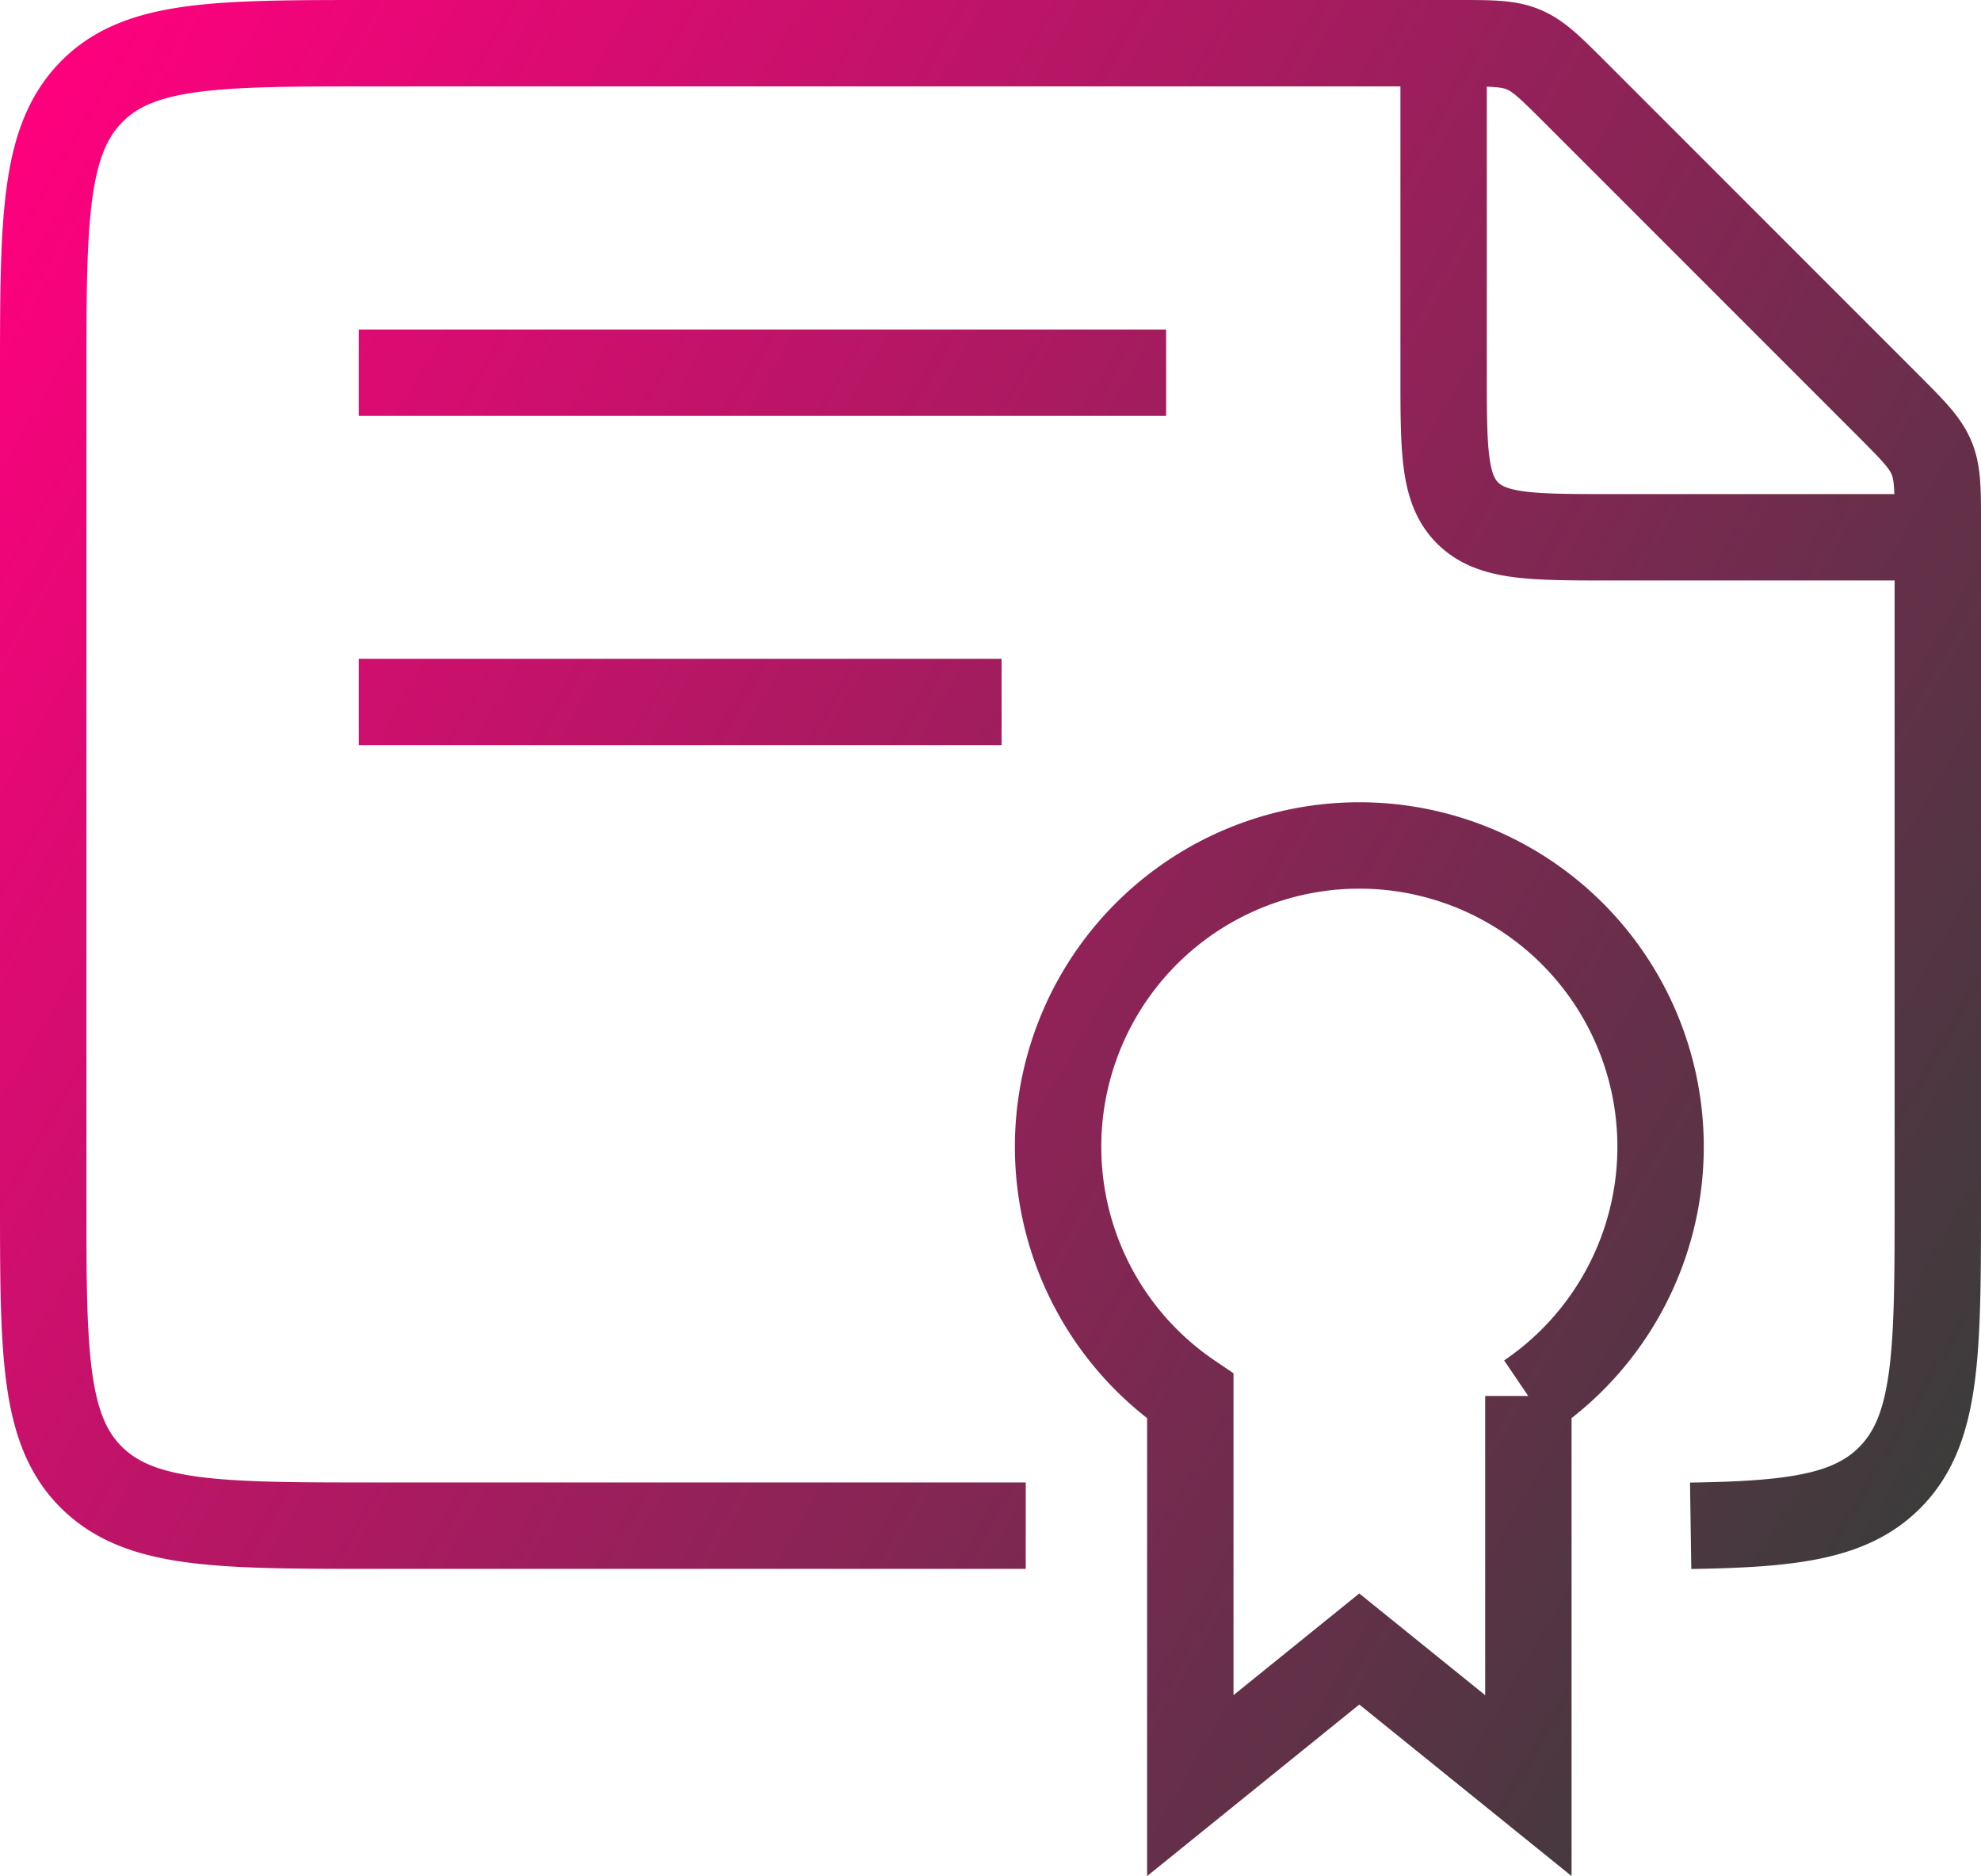
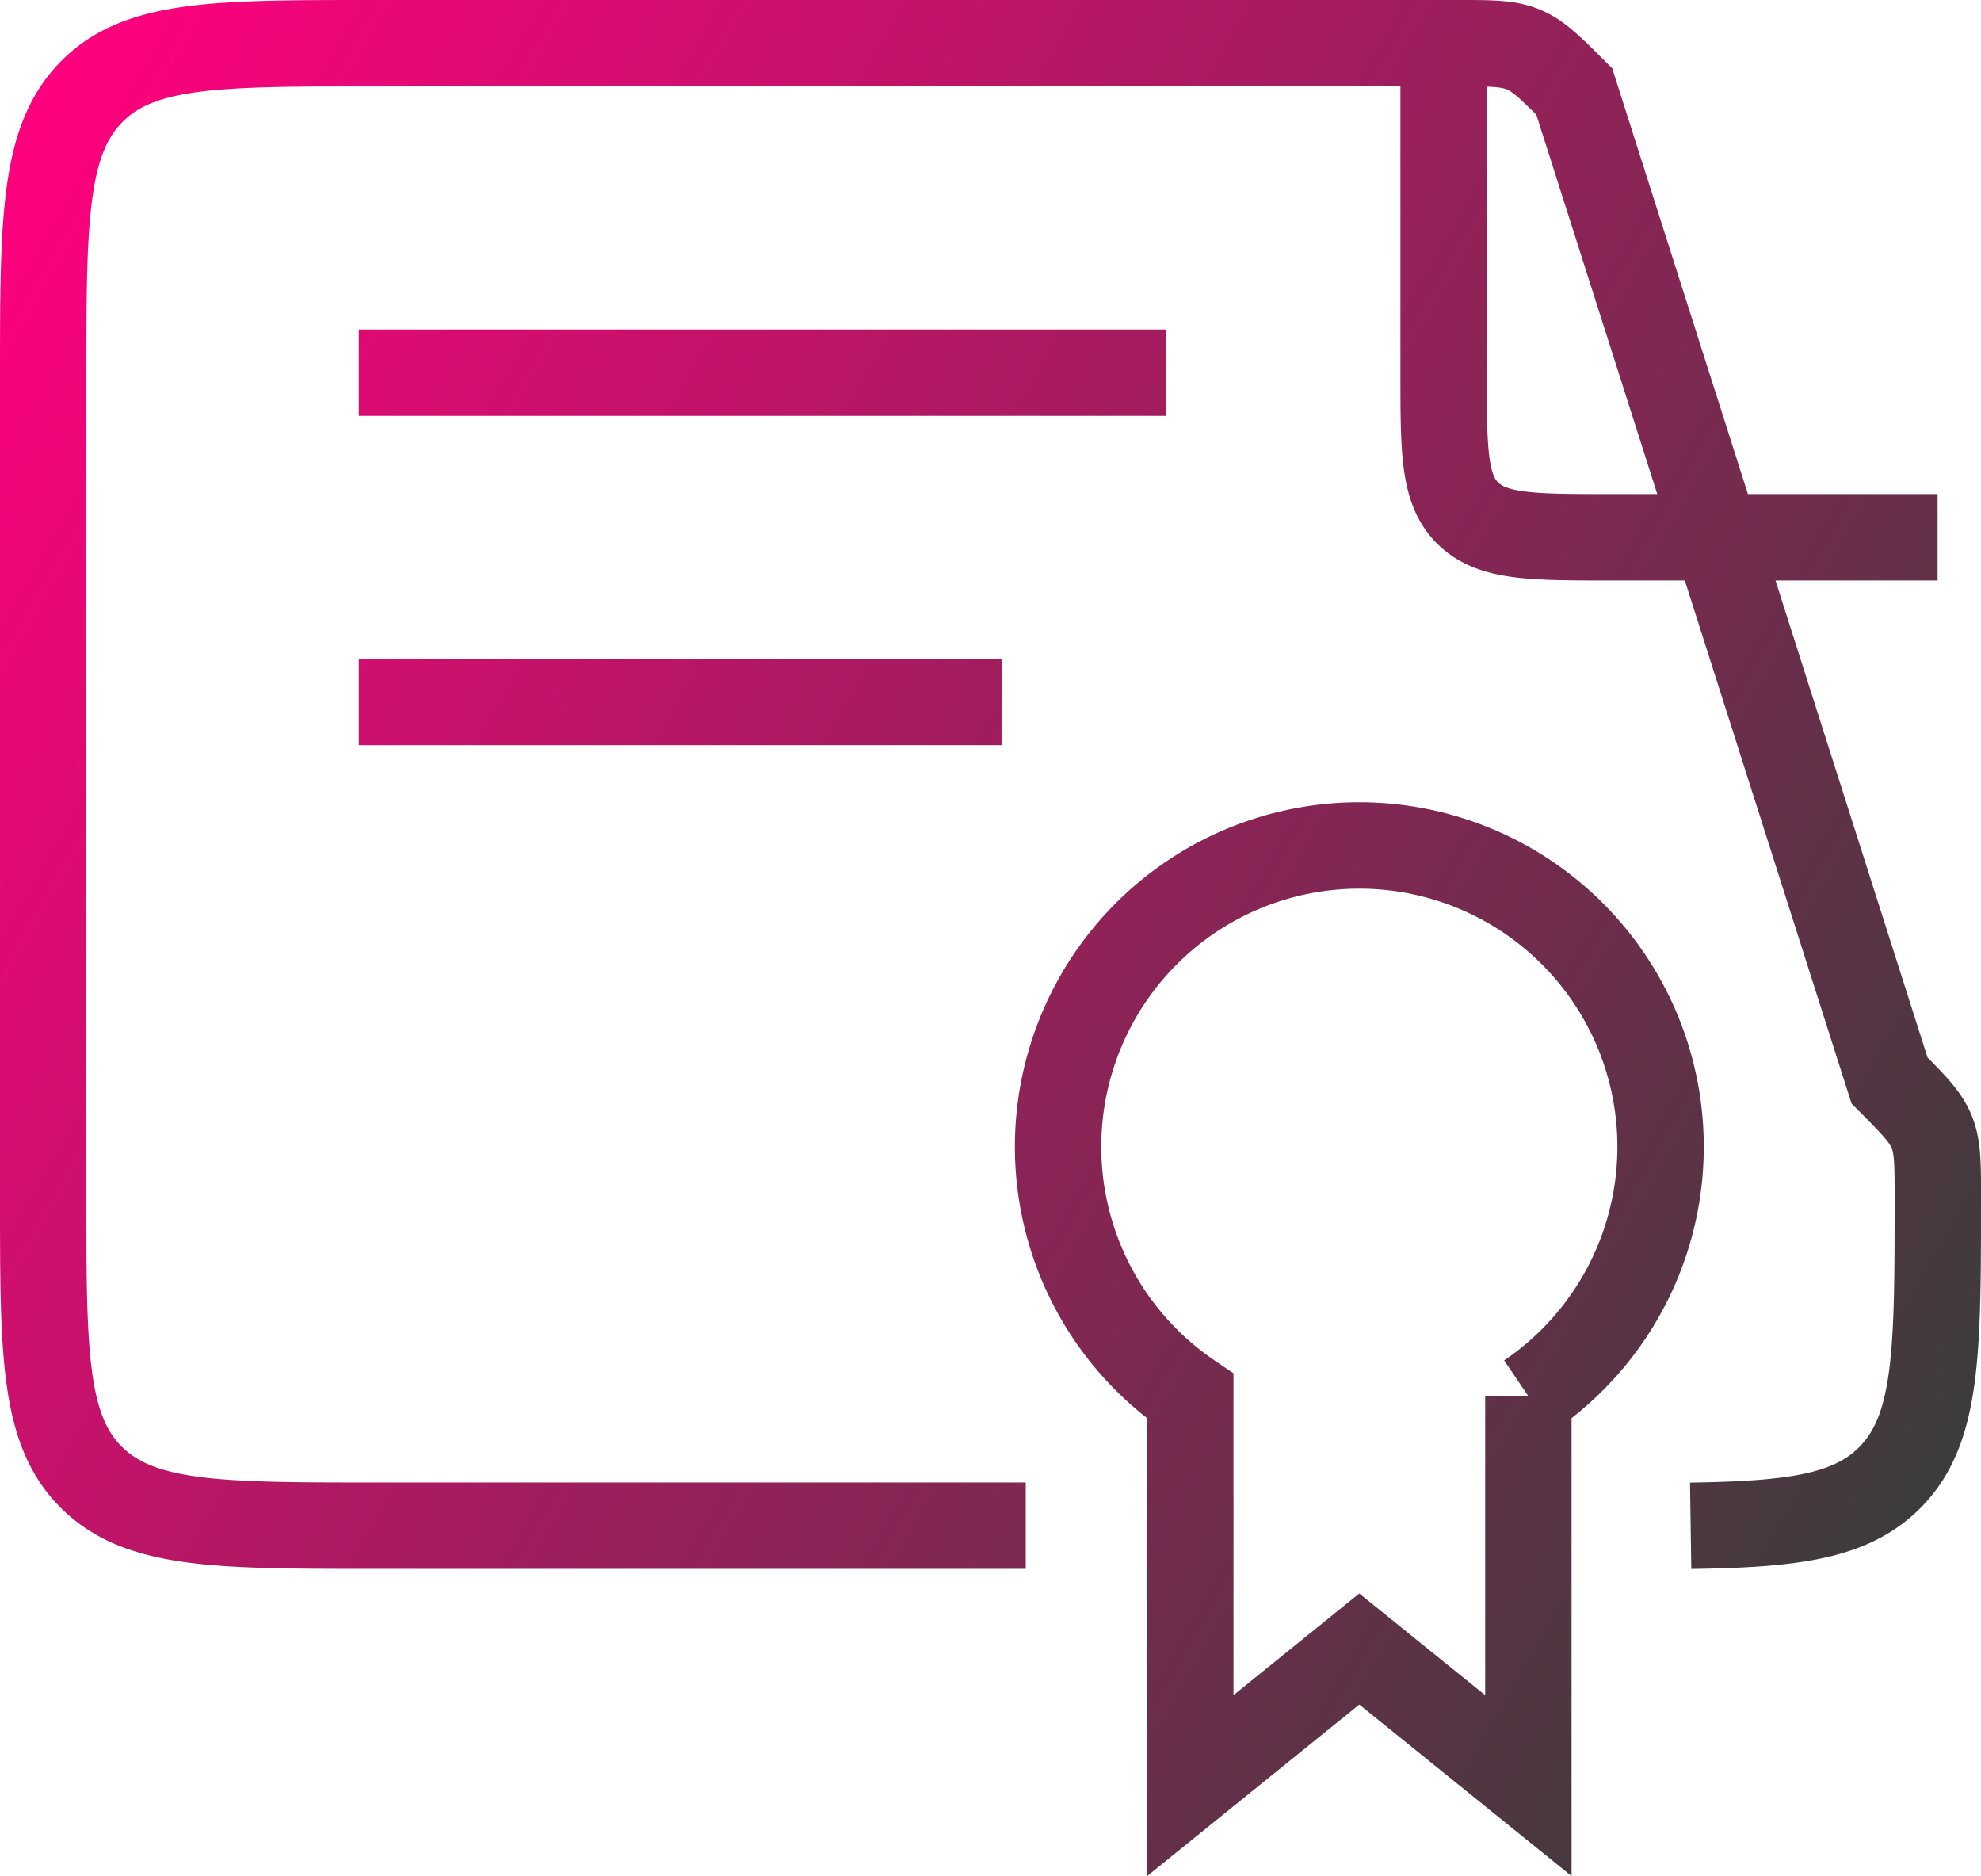
<svg xmlns="http://www.w3.org/2000/svg" viewBox="0 0 183.47 173.74">
  <defs>
    <style>.cls-1{fill:none;stroke-miterlimit:10;stroke-width:8px;stroke:url(#Unbenannter_Verlauf_4);}</style>
    <linearGradient id="Unbenannter_Verlauf_4" x1="-5.79" y1="24.39" x2="182.29" y2="132.98" gradientUnits="userSpaceOnUse">
      <stop offset="0" stop-color="#ff007e" />
      <stop offset="1" stop-color="#3c3c3b" />
    </linearGradient>
  </defs>
  <g id="Ebene_2" data-name="Ebene 2">
    <g id="iconos">
-       <path class="cls-1" d="M156.58,141.28c9.46-.14,14.82-.84,18.42-4.44,4.47-4.47,4.47-11.66,4.47-26V48.46c0-3.12,0-4.68-.58-6.07s-1.69-2.51-3.89-4.72L145.8,8.47c-2.21-2.2-3.31-3.31-4.72-3.89S138.12,4,135,4H34.51c-14.38,0-21.57,0-26,4.47S4,20.13,4,34.51V110.8c0,14.38,0,21.57,4.47,26s11.66,4.47,26,4.47H95M33.23,34.51H108M33.23,65H92.76M133.7,4V34.51c0,7.2,0,10.79,2.23,13s5.83,2.24,13,2.24h30.52m-37.9,79.51v36.08l-15.66-12.65-15.65,12.65V129.28a27.9,27.9,0,1,1,31.31,0Z" />
+       <path class="cls-1" d="M156.58,141.28c9.46-.14,14.82-.84,18.42-4.44,4.47-4.47,4.47-11.66,4.47-26c0-3.12,0-4.68-.58-6.07s-1.69-2.51-3.89-4.72L145.8,8.47c-2.21-2.2-3.31-3.31-4.72-3.89S138.12,4,135,4H34.51c-14.38,0-21.57,0-26,4.47S4,20.13,4,34.51V110.8c0,14.38,0,21.57,4.47,26s11.66,4.47,26,4.47H95M33.23,34.51H108M33.23,65H92.76M133.7,4V34.51c0,7.2,0,10.79,2.23,13s5.83,2.24,13,2.24h30.52m-37.9,79.51v36.08l-15.66-12.65-15.65,12.65V129.28a27.9,27.9,0,1,1,31.31,0Z" />
    </g>
  </g>
</svg>